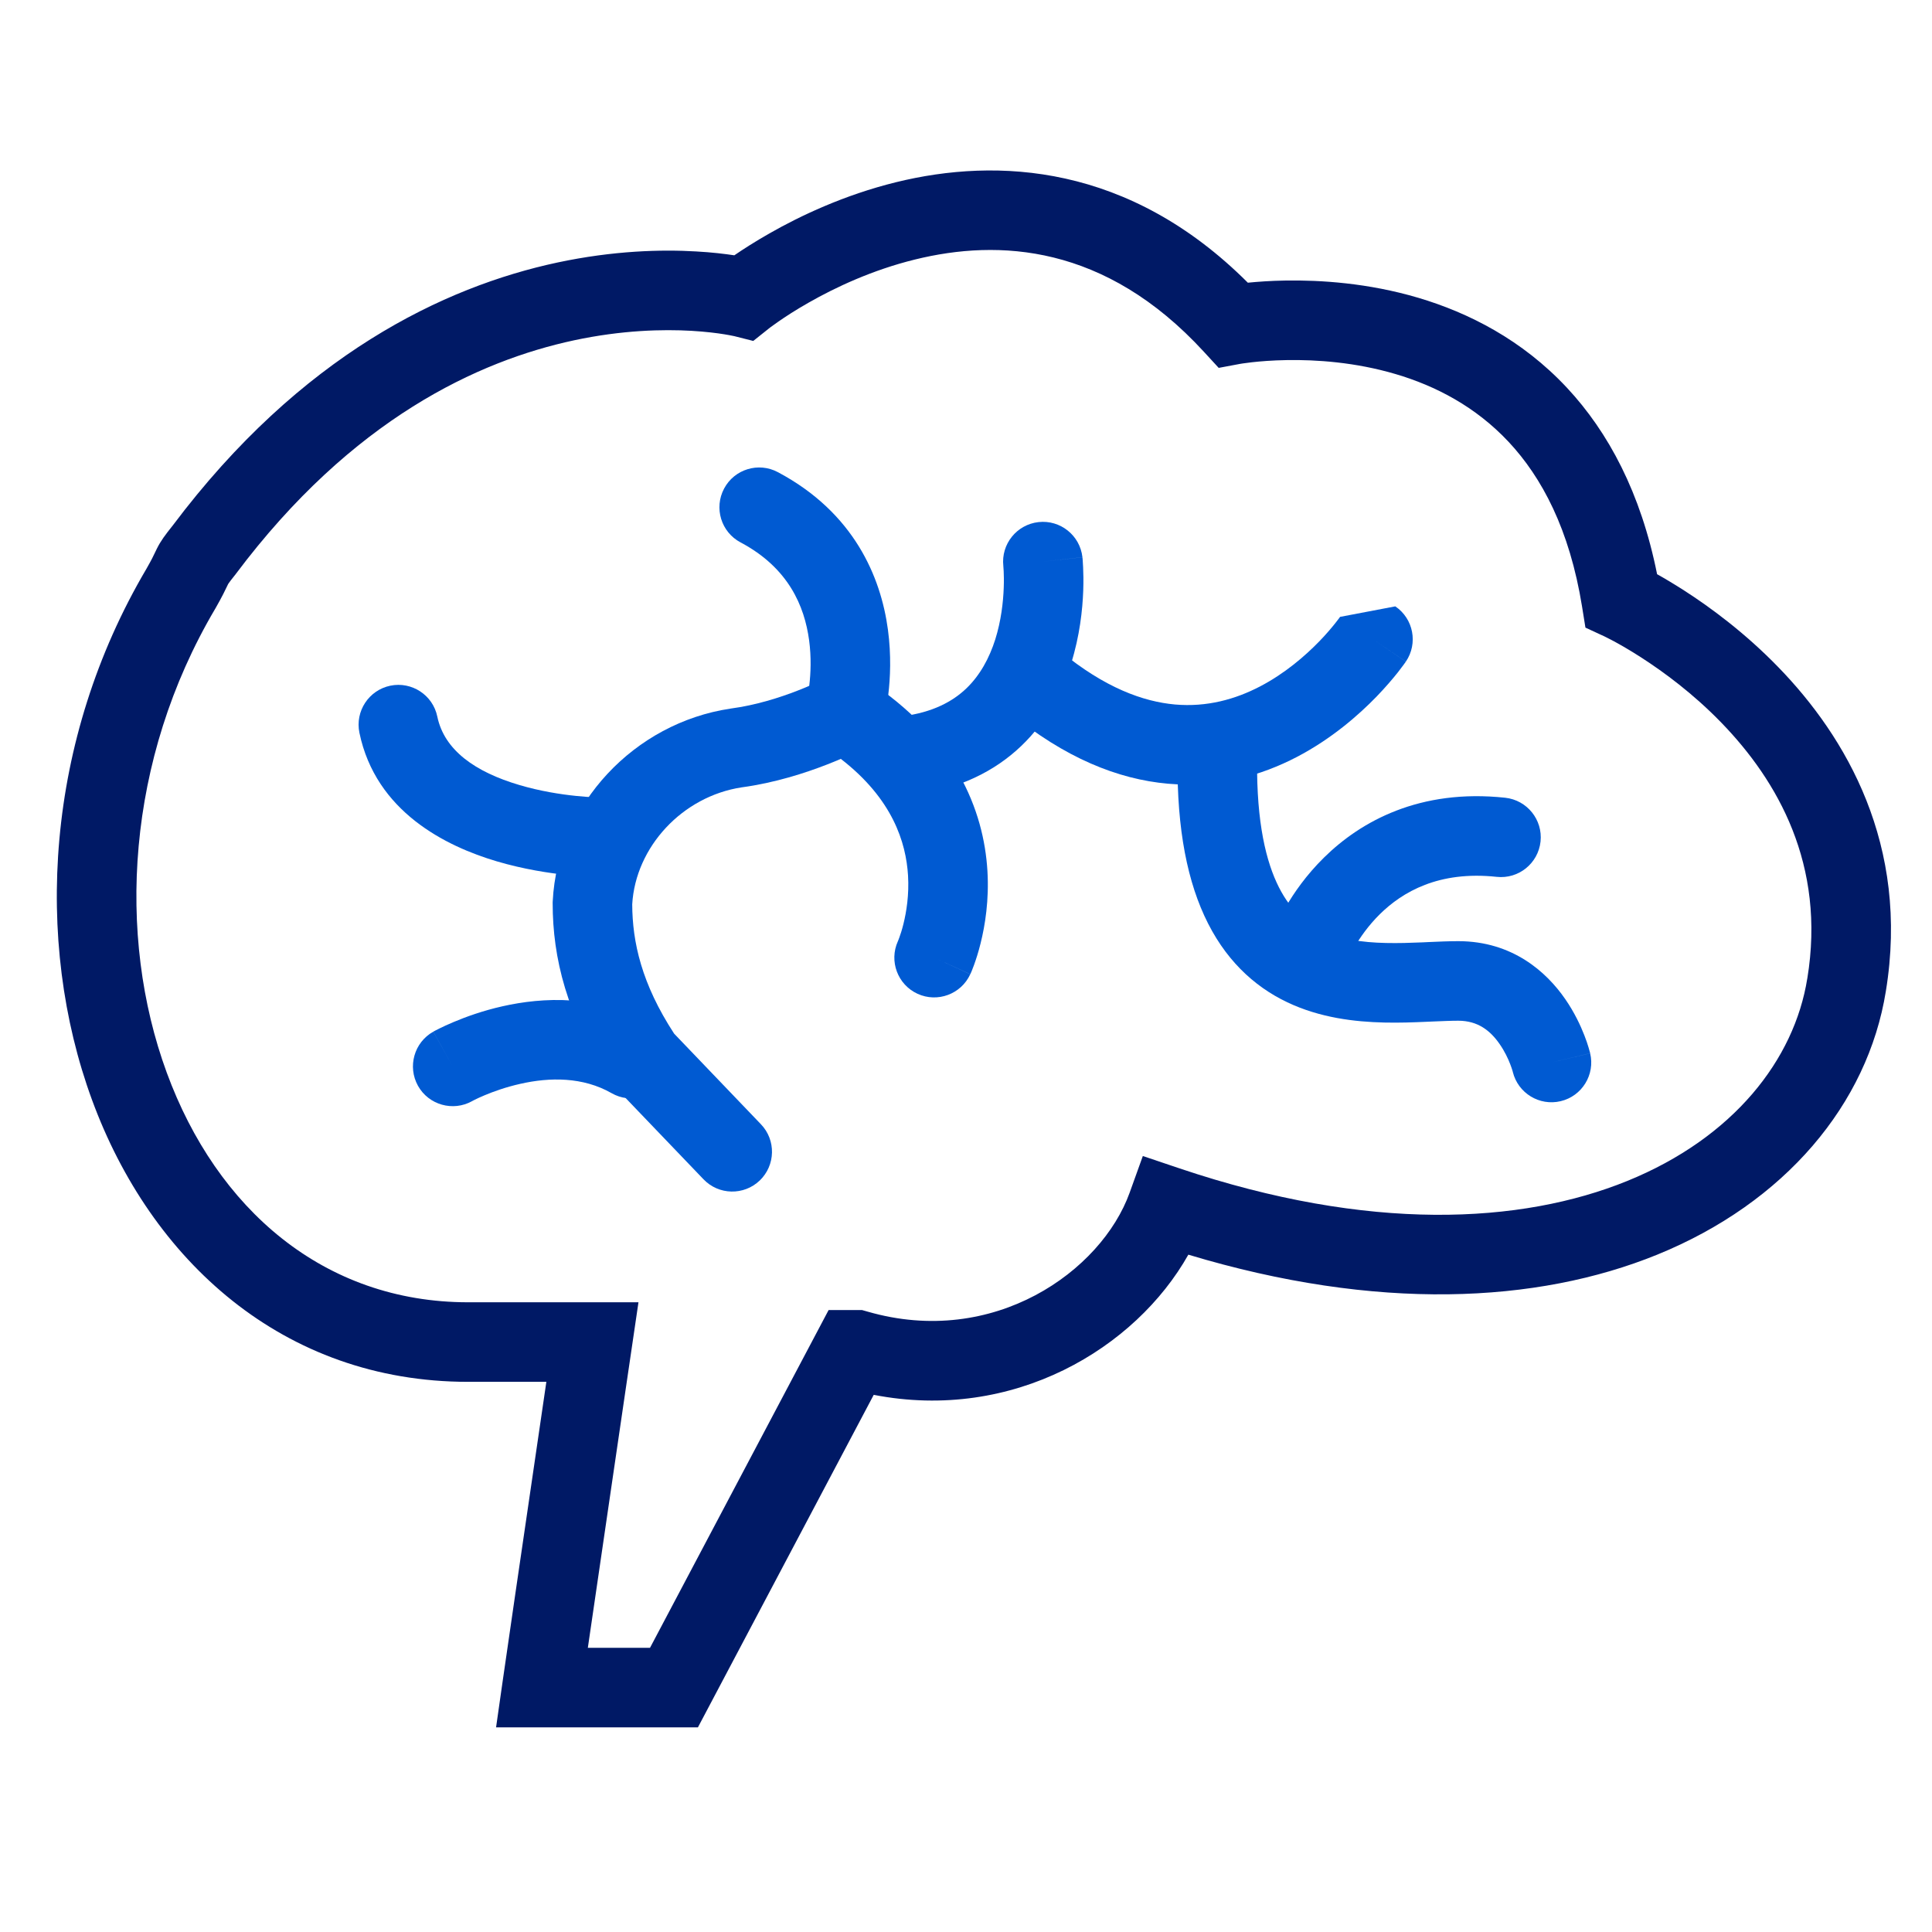
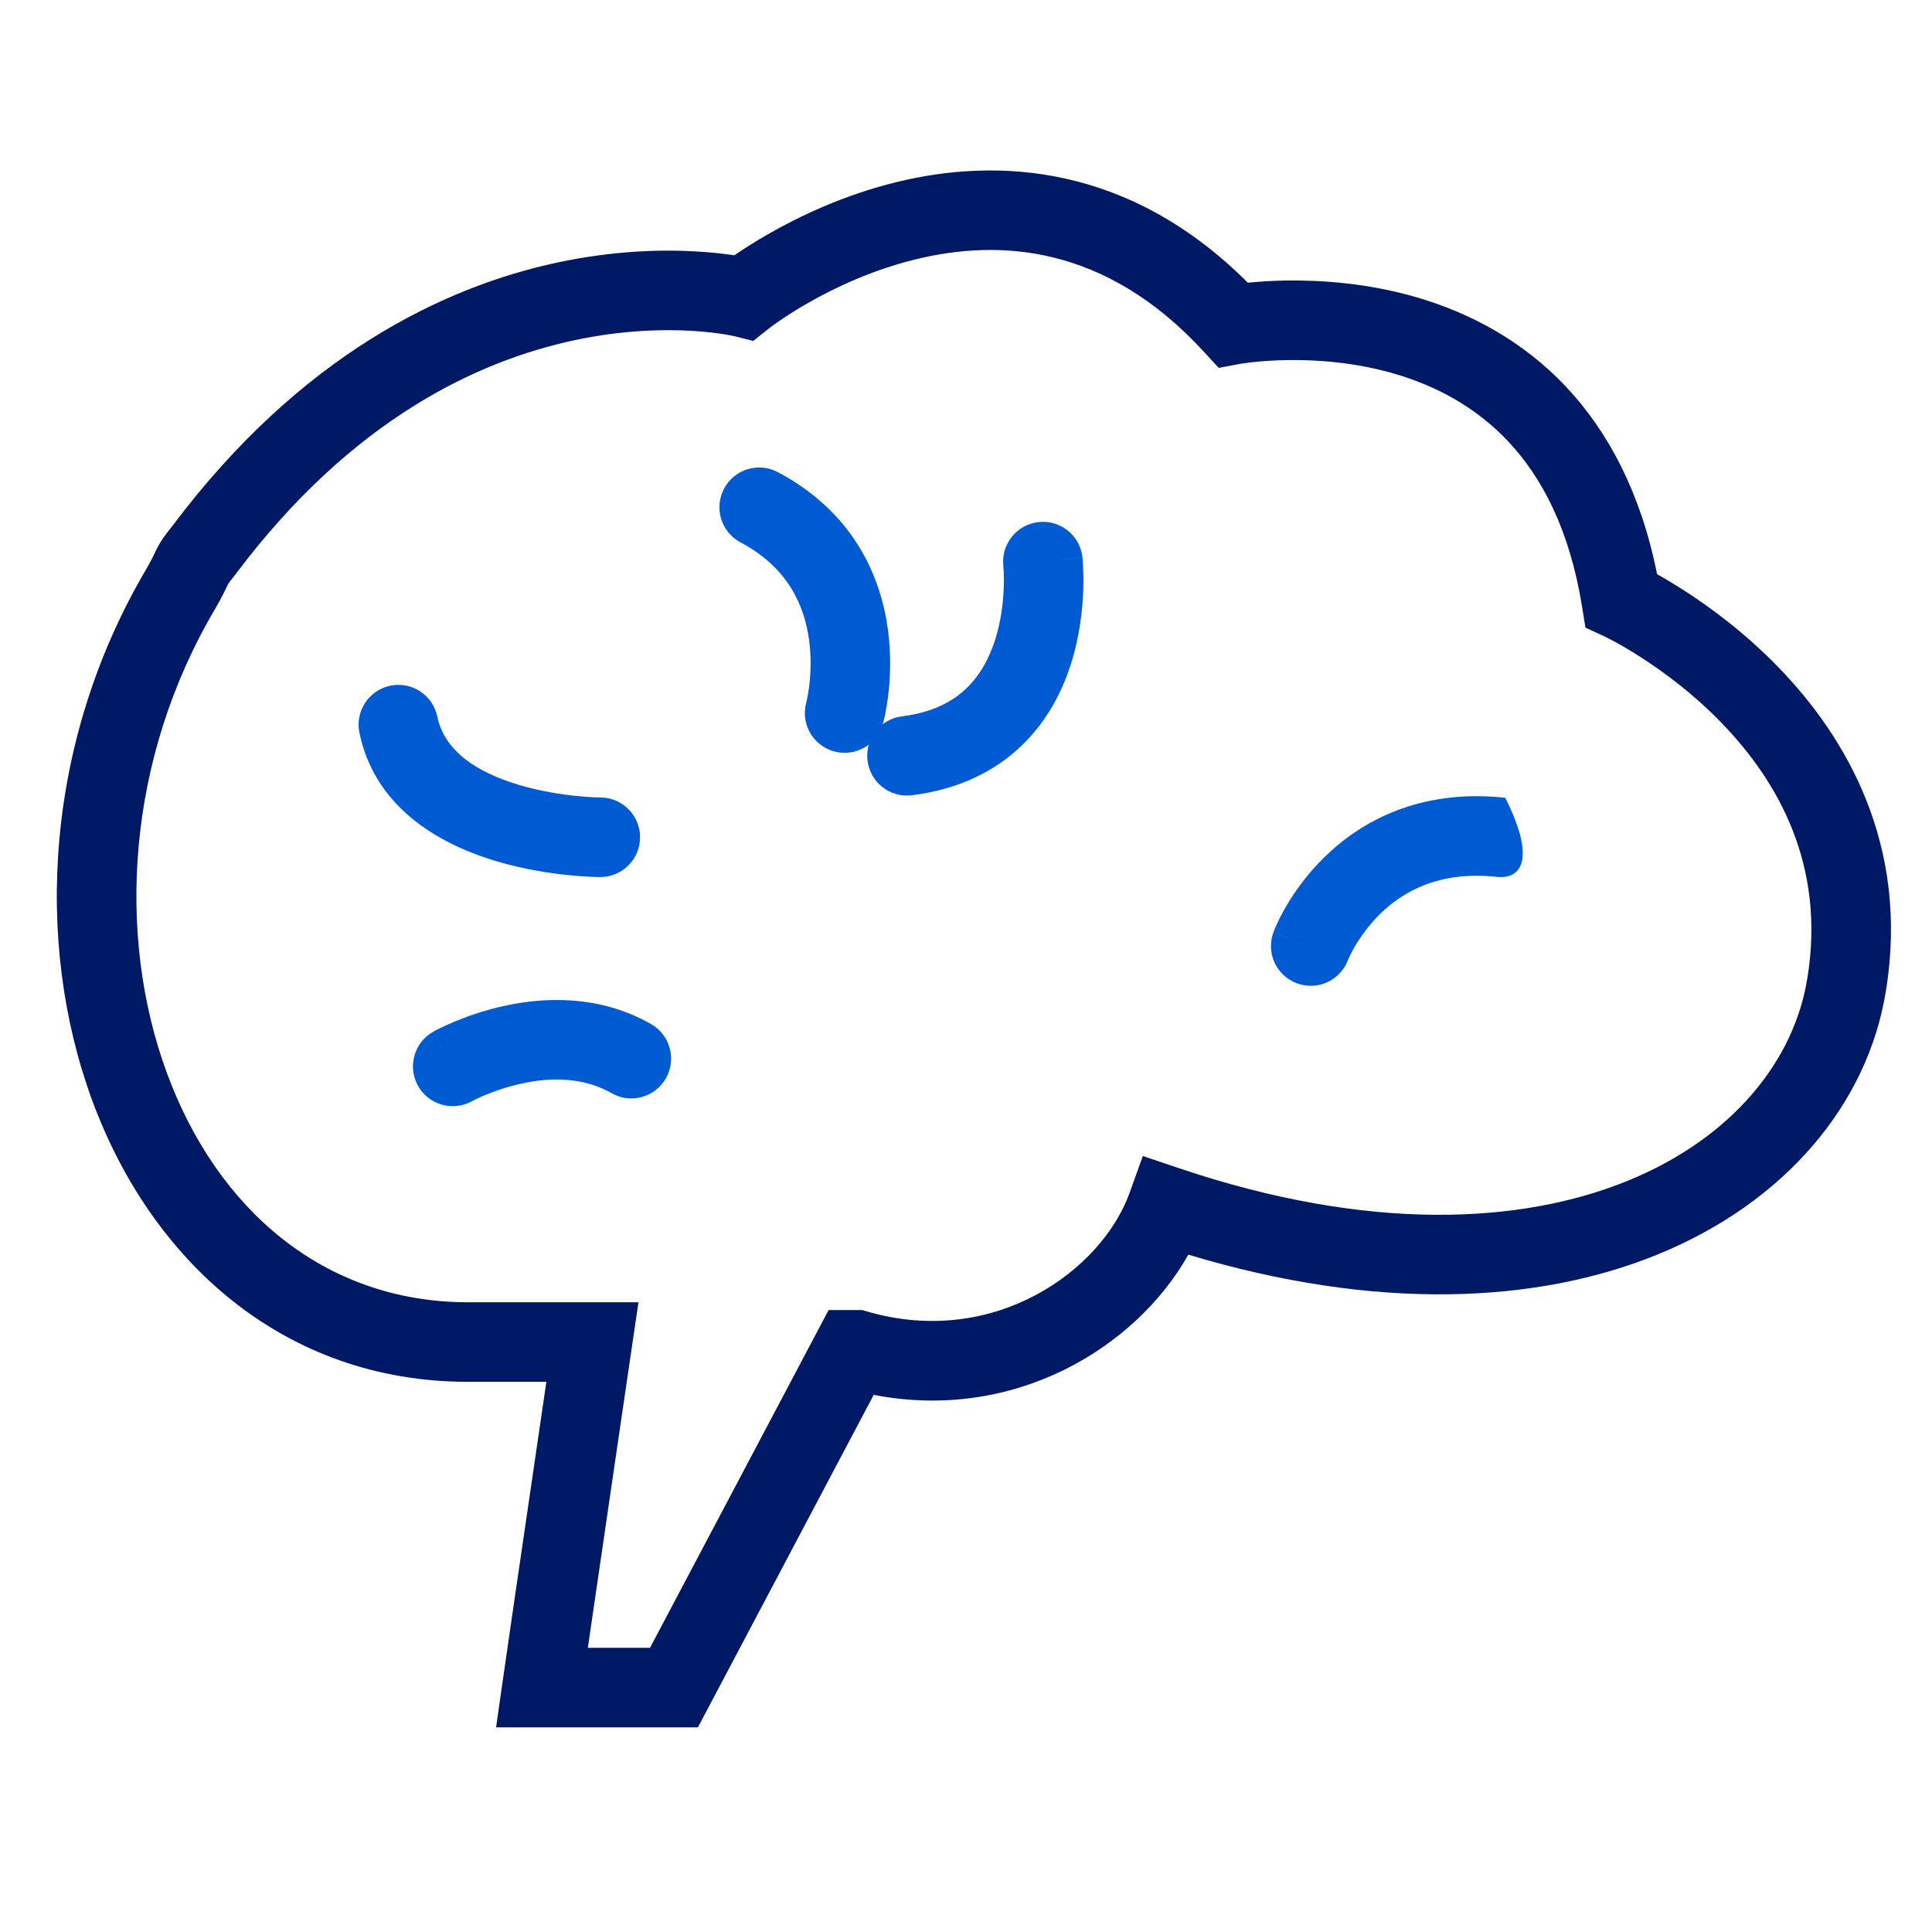
<svg xmlns="http://www.w3.org/2000/svg" width="34" height="34" viewBox="0 0 34 34" fill="none">
  <path fill-rule="evenodd" clip-rule="evenodd" d="M21.96 4.975C22.133 4.958 22.358 4.941 22.622 4.937C23.234 4.927 24.074 4.979 24.957 5.24C25.842 5.502 26.785 5.978 27.574 6.822C28.307 7.607 28.876 8.676 29.162 10.105C29.291 10.177 29.453 10.273 29.637 10.391C30.099 10.688 30.71 11.137 31.299 11.745C32.481 12.963 33.61 14.866 33.188 17.443C32.869 19.432 31.41 21.166 29.164 22.08C27.044 22.942 24.226 23.078 20.913 22.08C19.985 23.728 17.837 25.026 15.376 24.547L12.282 30.399H8.73L8.844 29.6C8.947 28.881 9.169 27.36 9.366 26.019C9.46 25.374 9.549 24.771 9.615 24.318H8.239C4.974 24.318 2.652 22.17 1.62 19.358C0.591 16.557 0.798 13.026 2.577 10.01C2.668 9.85 2.701 9.782 2.73 9.719C2.74 9.698 2.75 9.678 2.761 9.655C2.83 9.517 2.905 9.417 3.039 9.249C5.296 6.244 7.818 5.046 9.809 4.62C10.799 4.409 11.646 4.389 12.252 4.425C12.528 4.44 12.755 4.468 12.923 4.493C13.073 4.39 13.282 4.255 13.542 4.107C14.082 3.799 14.854 3.432 15.767 3.207C17.551 2.768 19.869 2.885 21.96 4.975ZM11.118 23.72L11.008 24.468C10.941 24.926 10.849 25.552 10.751 26.222C10.611 27.175 10.459 28.219 10.345 28.999H11.439L14.582 23.055H15.171L15.267 23.082C17.489 23.725 19.383 22.37 19.88 20.989L20.112 20.344L20.762 20.563C24.092 21.684 26.767 21.543 28.637 20.783C30.508 20.022 31.577 18.648 31.805 17.221L31.806 17.218C32.134 15.218 31.282 13.738 30.294 12.719C29.799 12.208 29.278 11.825 28.88 11.569C28.682 11.441 28.516 11.347 28.402 11.285C28.346 11.255 28.302 11.232 28.274 11.219C28.26 11.211 28.25 11.207 28.244 11.204L28.239 11.201L28.238 11.201L27.901 11.045L27.842 10.678C27.622 9.311 27.13 8.398 26.551 7.778C25.968 7.155 25.262 6.79 24.56 6.583C23.853 6.374 23.164 6.328 22.645 6.337C22.388 6.341 22.177 6.359 22.033 6.375C21.961 6.383 21.906 6.391 21.871 6.396C21.854 6.399 21.841 6.401 21.834 6.402L21.828 6.403L21.827 6.403L21.447 6.474L21.185 6.189C19.447 4.298 17.576 4.204 16.102 4.567C15.349 4.752 14.699 5.059 14.234 5.324C14.003 5.455 13.821 5.574 13.699 5.659C13.638 5.701 13.592 5.734 13.563 5.756C13.548 5.767 13.538 5.775 13.532 5.78L13.527 5.784L13.526 5.785L13.256 6L12.924 5.916L12.919 5.915C12.914 5.914 12.903 5.912 12.889 5.909C12.859 5.903 12.812 5.893 12.747 5.883C12.618 5.862 12.422 5.837 12.171 5.822C11.669 5.793 10.949 5.808 10.102 5.989C8.422 6.349 6.198 7.37 4.152 10.098L4.146 10.107L4.139 10.115C4.071 10.2 4.041 10.24 4.025 10.263C4.017 10.275 4.016 10.277 4.014 10.28C4.014 10.28 4.014 10.281 4.013 10.282C4.009 10.29 4.004 10.3 3.998 10.313C3.969 10.374 3.913 10.494 3.79 10.709L3.785 10.717C2.218 13.372 2.05 16.467 2.934 18.875C3.814 21.273 5.695 22.918 8.239 22.918H11.236L11.118 23.72Z" fill="#001965" />
-   <path fill-rule="evenodd" clip-rule="evenodd" d="M21.447 12.463C21.833 12.475 22.137 12.797 22.127 13.183C22.094 14.316 22.247 15.053 22.466 15.53C22.676 15.989 22.956 16.232 23.257 16.375C23.577 16.527 23.961 16.586 24.392 16.595C24.606 16.6 24.819 16.593 25.034 16.584C25.068 16.582 25.102 16.581 25.137 16.579C25.313 16.571 25.497 16.563 25.663 16.563C26.617 16.563 27.217 17.106 27.546 17.583C27.709 17.819 27.816 18.05 27.882 18.22C27.916 18.306 27.94 18.379 27.956 18.434C27.964 18.461 27.971 18.483 27.975 18.501L27.981 18.522L27.983 18.53L27.984 18.533L27.984 18.535L27.984 18.535C27.984 18.536 27.984 18.536 27.303 18.698L27.984 18.536C28.074 18.912 27.841 19.29 27.465 19.379C27.091 19.468 26.715 19.238 26.623 18.865C26.623 18.865 26.623 18.865 26.623 18.865C26.623 18.865 26.623 18.864 26.623 18.863C26.622 18.86 26.62 18.851 26.616 18.839C26.609 18.815 26.596 18.776 26.577 18.727C26.539 18.628 26.479 18.501 26.394 18.378C26.228 18.137 26.008 17.963 25.663 17.963C25.532 17.963 25.386 17.97 25.21 17.977C25.173 17.979 25.134 17.981 25.094 17.982C24.874 17.992 24.623 18.001 24.361 17.995C23.843 17.983 23.232 17.913 22.655 17.639C22.058 17.355 21.54 16.871 21.193 16.113C20.854 15.373 20.691 14.402 20.727 13.143C20.738 12.757 21.06 12.452 21.447 12.463Z" fill="#005AD2" />
-   <path fill-rule="evenodd" clip-rule="evenodd" d="M23.72 16.899C23.583 17.258 23.181 17.439 22.821 17.304C22.459 17.168 22.275 16.765 22.411 16.403L23.066 16.648C22.411 16.403 22.411 16.402 22.411 16.402L22.412 16.401L22.412 16.4L22.414 16.396L22.418 16.385C22.421 16.378 22.425 16.367 22.43 16.355C22.44 16.332 22.453 16.3 22.471 16.262C22.506 16.185 22.558 16.081 22.628 15.96C22.768 15.719 22.986 15.4 23.302 15.09C23.947 14.455 24.984 13.877 26.49 14.039C26.874 14.081 27.152 14.426 27.111 14.81C27.069 15.195 26.724 15.473 26.339 15.431C25.317 15.321 24.68 15.698 24.283 16.088C24.078 16.291 23.933 16.502 23.84 16.662C23.794 16.742 23.762 16.806 23.742 16.849C23.732 16.869 23.726 16.884 23.723 16.892L23.72 16.899Z" fill="#005AD2" />
-   <path fill-rule="evenodd" clip-rule="evenodd" d="M24.555 10.671C24.875 10.888 24.958 11.323 24.741 11.643L24.162 11.25C24.741 11.643 24.74 11.644 24.74 11.644L24.74 11.645L24.738 11.646L24.735 11.651L24.727 11.663C24.72 11.673 24.71 11.687 24.698 11.703C24.674 11.736 24.641 11.78 24.598 11.835C24.511 11.944 24.387 12.091 24.226 12.258C23.907 12.587 23.431 13.004 22.819 13.323C22.202 13.644 21.435 13.87 20.554 13.792C19.67 13.714 18.733 13.334 17.772 12.542C17.473 12.296 17.43 11.855 17.676 11.557C17.922 11.258 18.363 11.216 18.662 11.461C19.443 12.105 20.12 12.348 20.678 12.398C21.238 12.447 21.739 12.307 22.173 12.081C22.611 11.853 22.968 11.544 23.22 11.284C23.344 11.156 23.438 11.043 23.5 10.965C23.531 10.926 23.554 10.896 23.568 10.877L23.582 10.857L23.582 10.857C23.583 10.857 23.583 10.856 23.583 10.856" fill="#005AD2" />
+   <path fill-rule="evenodd" clip-rule="evenodd" d="M23.72 16.899C23.583 17.258 23.181 17.439 22.821 17.304C22.459 17.168 22.275 16.765 22.411 16.403L23.066 16.648C22.411 16.403 22.411 16.402 22.411 16.402L22.412 16.401L22.412 16.4L22.414 16.396L22.418 16.385C22.421 16.378 22.425 16.367 22.43 16.355C22.44 16.332 22.453 16.3 22.471 16.262C22.506 16.185 22.558 16.081 22.628 15.96C22.768 15.719 22.986 15.4 23.302 15.09C23.947 14.455 24.984 13.877 26.49 14.039C27.069 15.195 26.724 15.473 26.339 15.431C25.317 15.321 24.68 15.698 24.283 16.088C24.078 16.291 23.933 16.502 23.84 16.662C23.794 16.742 23.762 16.806 23.742 16.849C23.732 16.869 23.726 16.884 23.723 16.892L23.72 16.899Z" fill="#005AD2" />
  <path fill-rule="evenodd" clip-rule="evenodd" d="M18.276 9.188C18.66 9.145 19.006 9.422 19.049 9.806L18.353 9.884C19.049 9.806 19.049 9.807 19.049 9.807L19.049 9.808L19.049 9.809L19.049 9.813L19.051 9.825C19.052 9.834 19.053 9.847 19.054 9.862C19.056 9.892 19.059 9.933 19.061 9.983C19.066 10.085 19.069 10.226 19.063 10.395C19.051 10.729 19.002 11.191 18.85 11.675C18.697 12.159 18.431 12.69 17.971 13.129C17.504 13.575 16.871 13.892 16.048 13.995C15.665 14.043 15.315 13.771 15.267 13.387C15.219 13.004 15.491 12.654 15.874 12.606C16.418 12.538 16.768 12.342 17.005 12.116C17.249 11.882 17.411 11.58 17.515 11.253C17.618 10.925 17.655 10.597 17.664 10.344C17.669 10.219 17.666 10.118 17.663 10.05C17.661 10.015 17.66 9.99 17.658 9.975L17.657 9.96L17.657 9.96L17.657 9.96C17.615 9.576 17.892 9.231 18.276 9.188ZM17.657 9.96L17.657 9.959L17.657 9.958C17.657 9.958 17.657 9.959 17.657 9.96Z" fill="#005AD2" />
-   <path fill-rule="evenodd" clip-rule="evenodd" d="M14.901 11.735L15.249 11.961C16.813 12.977 17.313 14.262 17.377 15.325C17.408 15.839 17.336 16.284 17.257 16.6C17.218 16.759 17.175 16.888 17.142 16.98C17.125 17.026 17.11 17.064 17.099 17.092C17.093 17.105 17.088 17.117 17.084 17.126L17.079 17.137L17.077 17.142L17.076 17.144C17.076 17.144 17.075 17.145 16.458 16.861L17.075 17.145C16.914 17.496 16.498 17.65 16.147 17.489C15.797 17.328 15.643 16.915 15.801 16.565L15.805 16.556C15.809 16.546 15.816 16.528 15.826 16.501C15.845 16.449 15.873 16.366 15.899 16.26C15.952 16.047 16 15.748 15.98 15.409C15.945 14.825 15.708 14.059 14.797 13.355C14.723 13.387 14.64 13.421 14.55 13.456C14.17 13.604 13.637 13.777 13.053 13.856C12.008 14.015 11.185 14.905 11.126 15.914C11.129 16.579 11.29 17.312 11.864 18.191L13.391 19.785C13.659 20.064 13.649 20.507 13.37 20.775C13.091 21.042 12.648 21.033 12.381 20.754L10.766 19.069L10.732 19.018C9.972 17.877 9.726 16.854 9.726 15.896V15.879L9.727 15.861C9.813 14.146 11.17 12.723 12.851 12.471L12.862 12.469C13.3 12.411 13.722 12.277 14.041 12.152C14.198 12.091 14.326 12.033 14.414 11.992C14.457 11.972 14.49 11.955 14.511 11.945L14.533 11.933L14.536 11.931C14.536 11.931 14.537 11.931 14.537 11.931L14.901 11.735Z" fill="#005AD2" />
  <path fill-rule="evenodd" clip-rule="evenodd" d="M12.743 8.598C12.924 8.257 13.348 8.127 13.689 8.309C15.03 9.021 15.502 10.156 15.626 11.08C15.687 11.533 15.667 11.939 15.632 12.229C15.614 12.376 15.592 12.496 15.575 12.582C15.566 12.626 15.557 12.661 15.551 12.687C15.548 12.699 15.545 12.71 15.543 12.718L15.54 12.729L15.539 12.733L15.539 12.734C15.539 12.735 15.539 12.736 14.864 12.548L15.539 12.736C15.435 13.108 15.049 13.326 14.677 13.223C14.305 13.12 14.087 12.736 14.189 12.364C14.189 12.363 14.189 12.362 14.19 12.361L14.842 12.542C14.19 12.361 14.19 12.361 14.19 12.361L14.189 12.362L14.189 12.364L14.191 12.354C14.194 12.344 14.198 12.325 14.204 12.298C14.215 12.246 14.229 12.165 14.242 12.062C14.267 11.855 14.28 11.573 14.239 11.267C14.158 10.67 13.879 9.994 13.032 9.545C12.691 9.364 12.561 8.94 12.743 8.598ZM14.189 12.364C14.189 12.364 14.189 12.364 14.189 12.364V12.364Z" fill="#005AD2" />
  <path fill-rule="evenodd" clip-rule="evenodd" d="M6.869 12.067C7.247 11.989 7.618 12.232 7.696 12.611C7.819 13.203 8.364 13.586 9.14 13.815C9.504 13.923 9.865 13.979 10.138 14.007C10.273 14.021 10.384 14.028 10.459 14.031C10.497 14.033 10.525 14.034 10.543 14.034L10.562 14.034L10.564 14.034C10.564 14.034 10.564 14.034 10.564 14.034M10.564 14.034C10.95 14.034 11.264 14.348 11.264 14.734C11.264 15.121 10.951 15.434 10.564 15.434V14.761C10.564 15.434 10.564 15.434 10.564 15.434L10.562 15.434L10.558 15.434L10.548 15.434L10.514 15.434C10.486 15.433 10.446 15.432 10.397 15.43C10.299 15.425 10.161 15.417 9.995 15.4C9.666 15.366 9.215 15.298 8.742 15.158C7.844 14.892 6.613 14.284 6.325 12.895C6.247 12.516 6.49 12.146 6.869 12.067" fill="#005AD2" />
  <path fill-rule="evenodd" clip-rule="evenodd" d="M7.967 18.767L7.625 18.156C7.288 18.345 7.168 18.771 7.356 19.109C7.545 19.446 7.972 19.566 8.309 19.378L8.308 19.378L8.314 19.375C8.322 19.371 8.335 19.364 8.354 19.354C8.392 19.335 8.452 19.307 8.528 19.275C8.683 19.21 8.901 19.131 9.155 19.074C9.674 18.956 10.258 18.949 10.763 19.238C11.099 19.43 11.527 19.313 11.718 18.977C11.91 18.642 11.793 18.214 11.458 18.022C10.527 17.491 9.54 17.552 8.847 17.708C8.494 17.787 8.196 17.896 7.985 17.985C7.879 18.029 7.793 18.07 7.732 18.1C7.702 18.115 7.677 18.128 7.659 18.137L7.637 18.149L7.63 18.153L7.627 18.155L7.626 18.155C7.626 18.155 7.625 18.156 7.967 18.767Z" fill="#005AD2" />
</svg>